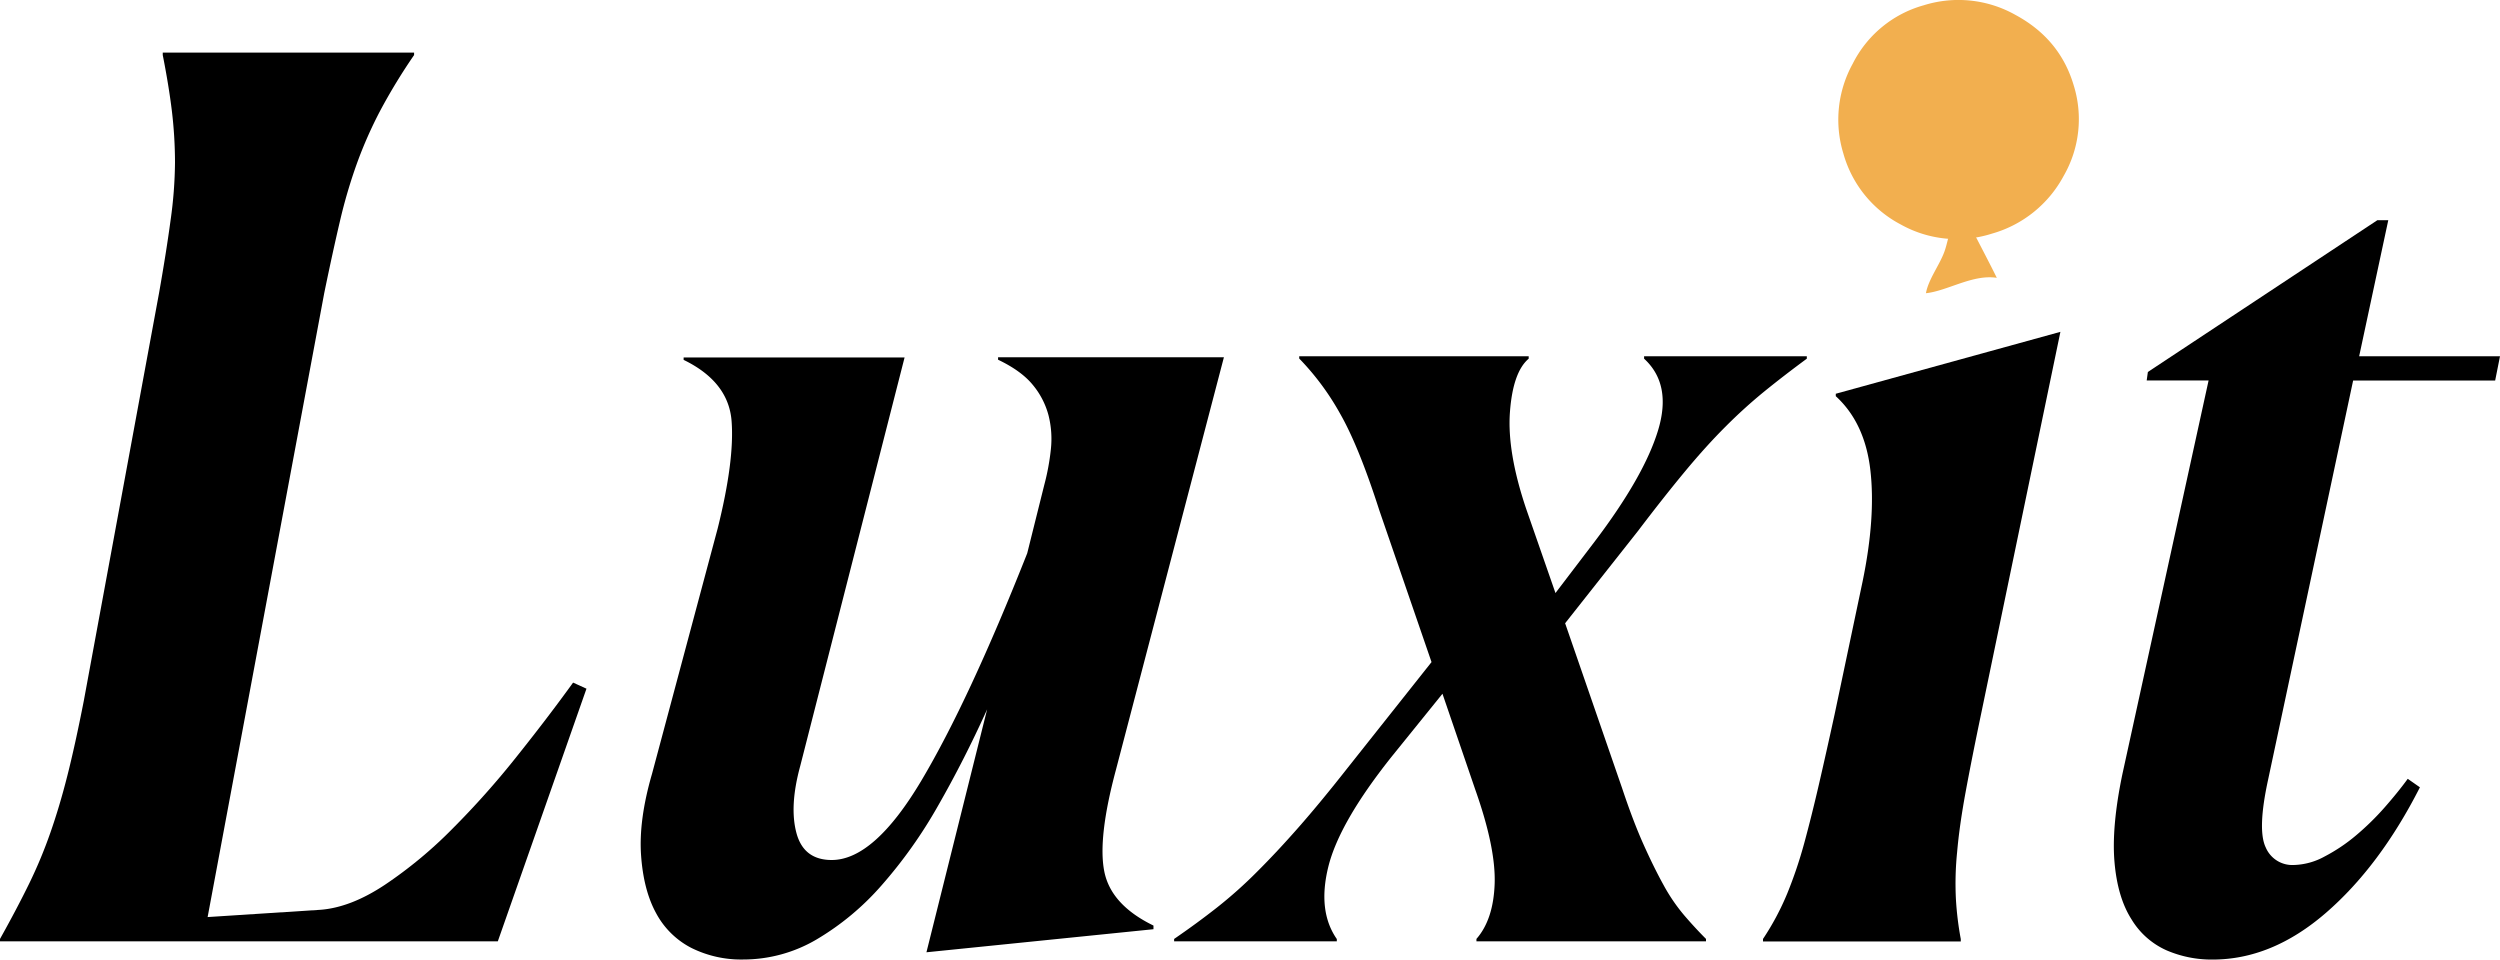
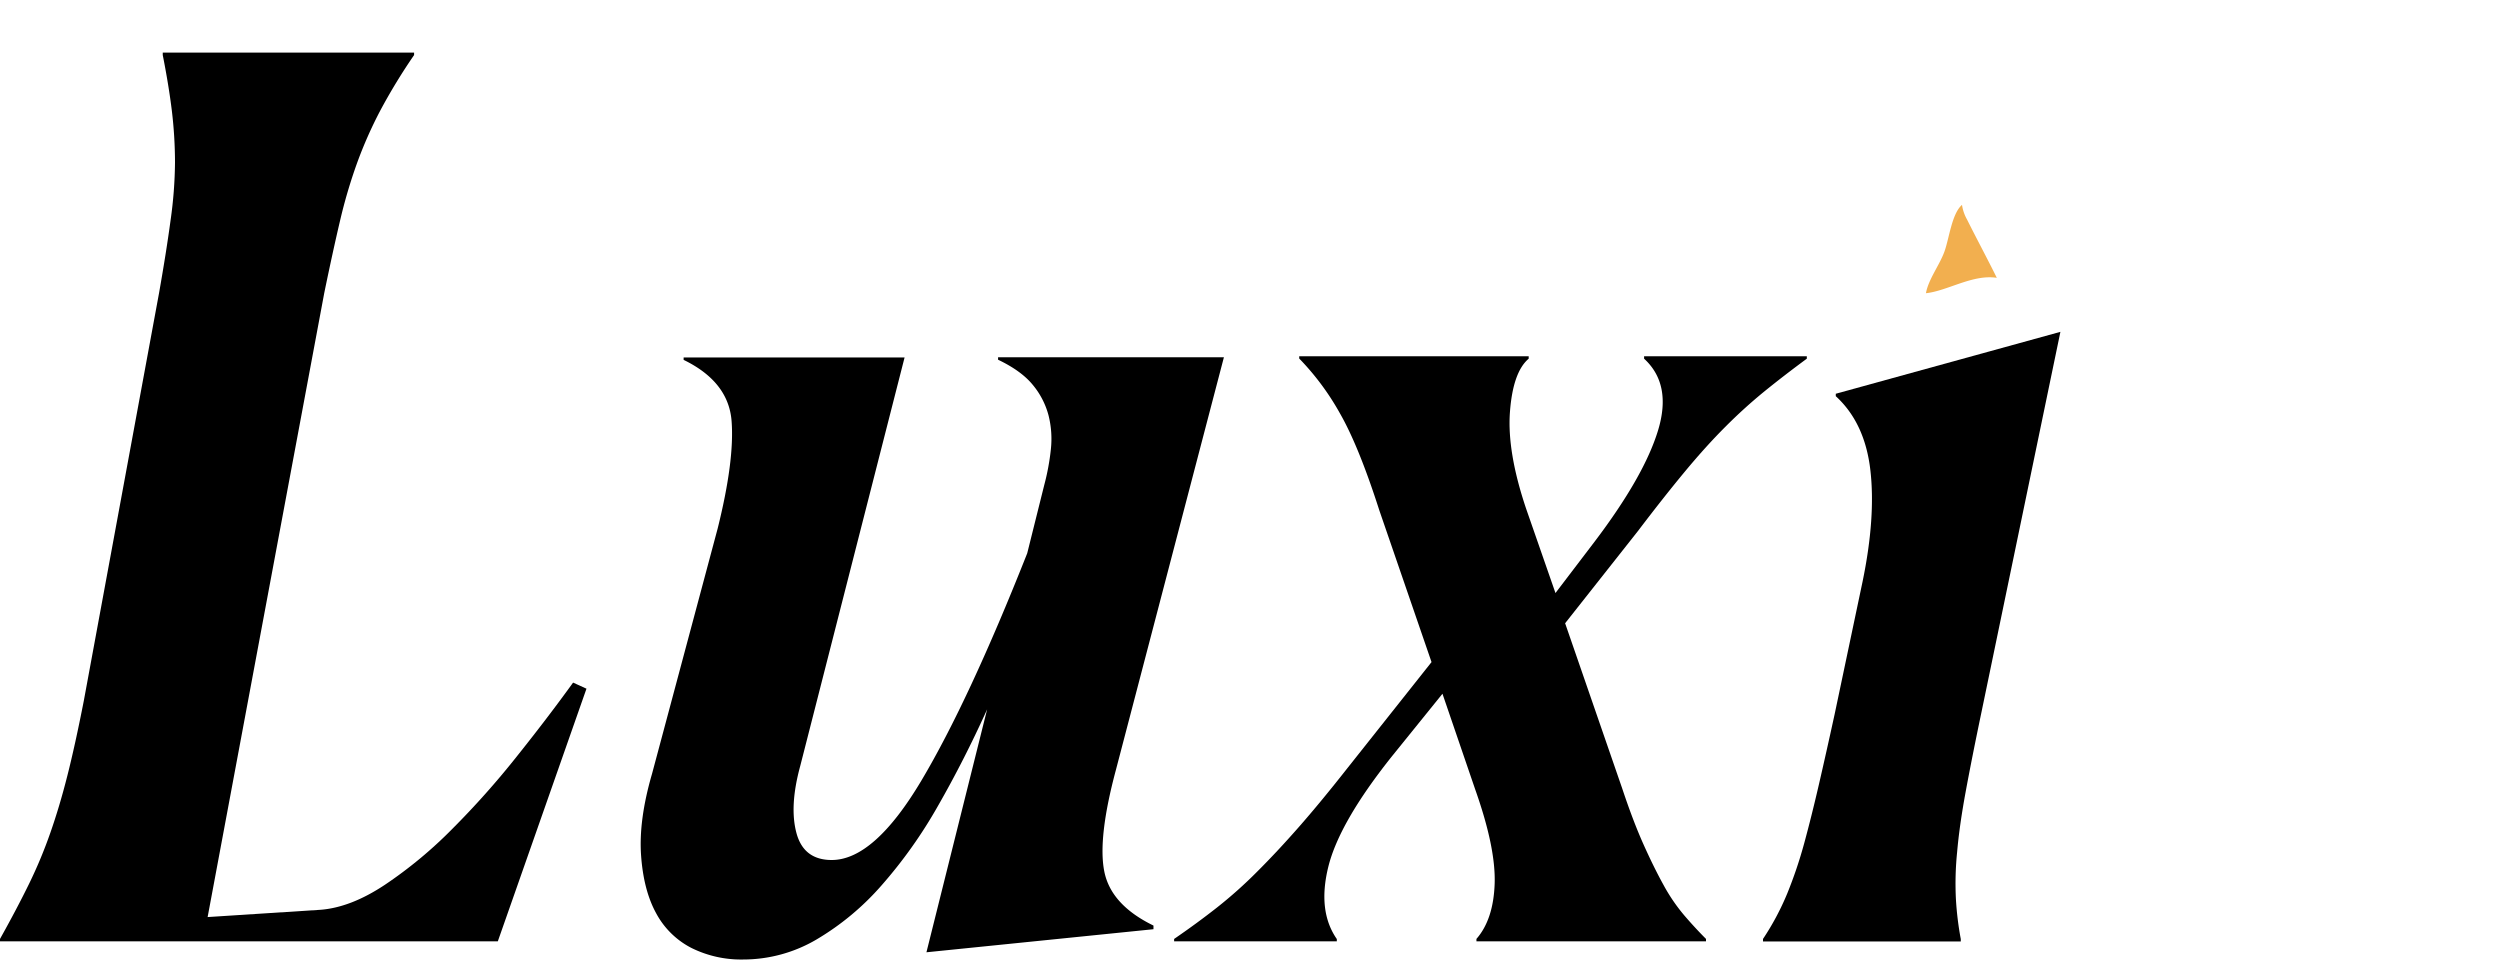
<svg xmlns="http://www.w3.org/2000/svg" viewBox="0 0 800 307.06">
  <defs>
    <style>.cls-1{fill:#f2af4f;}</style>
  </defs>
  <g id="Layer_2" data-name="Layer 2">
    <g id="Layer_1-2" data-name="Layer 1">
      <path d="M0,301.23v-.77q5.43-9.72,9.32-17.68a149,149,0,0,0,6.8-16.32q2.93-8.35,5.44-18.26t5.25-23.9L50.9,93.75q2.33-13.2,3.69-23.31A138.58,138.58,0,0,0,56,52a141.27,141.27,0,0,0-1-16.51q-1-8.16-2.92-17.87v-.78h80.43v.78a184.56,184.56,0,0,0-10.88,17.87,136,136,0,0,0-7.38,16.71,165.84,165.84,0,0,0-5.44,18.45q-2.33,9.91-5.05,23.12L66.44,293.46l36.14-2.33q9.7-.76,20.59-8a139,139,0,0,0,21.56-17.88,272.52,272.52,0,0,0,20.59-23.12q9.92-12.42,18.07-23.7l4.28,1.95L159.3,301.23Z" />
      <path d="M315.88,227q-7.38,16.32-15.73,30.89a151.26,151.26,0,0,1-18.07,25.45,85,85,0,0,1-20.79,17.29,46.21,46.21,0,0,1-23.5,6.41,35.67,35.67,0,0,1-16.52-3.69A26.53,26.53,0,0,1,210,292.3q-4.08-7.38-4.86-18.65t3.5-26l21-78.48q5.43-21.76,4.47-34.39t-15.35-19.62v-.78h70.71L256.05,245.21q-3.5,12.85-1.17,21.42t11.27,8.57q13.59,0,28.75-25.51t33.81-72.64l5.44-21.81a75,75,0,0,0,2.13-11.49,30.81,30.81,0,0,0-.77-10.91,25.33,25.33,0,0,0-5.06-9.73q-3.69-4.48-11.07-8v-.78h72.27L357.07,246.45q-5.83,21.76-3.69,32.44t15.73,17.29v1.17l-72.65,7.38Z" />
      <path d="M427.78,301.23H375.72v-.77q7.38-5.06,13.79-10.11a142.34,142.34,0,0,0,12.82-11.46q6.42-6.4,13.41-14.37t15.54-18.85l26.81-33.8L441.38,163.3q-6.61-20.6-12.63-31.08a83.32,83.32,0,0,0-13-17.49V114h73.43v.78q-5.06,4.29-6,17.1t5.24,31.08l9.33,26.81,12.43-16.32q15.93-21,20.4-35.74t-4.47-22.93V114h52.07v.78q-7.38,5.44-13.6,10.49a162.61,162.61,0,0,0-12.43,11.27q-6.23,6.22-13,14.38t-15,19l-23.31,29.52,18.26,52.85q3.49,10.48,6.8,17.87t6.41,13a57.33,57.33,0,0,0,6.61,9.71q3.5,4.08,7,7.58v.77H472.46v-.77q5.44-6.21,5.83-17.68t-6.21-30.11L461.59,222l-16.32,20.2q-16.71,21-20.21,35.17t2.72,23.12Z" />
      <path d="M564.16,300.46a84.44,84.44,0,0,0,7.77-14.57,140.51,140.51,0,0,0,5.44-16.13q2.32-8.53,4.66-18.65t5.05-22.54L596,186.22q4.26-20.58,2.52-35.74t-11.07-23.7V126l71.88-19.81L634.09,227.8Q631,242.58,629,253.44t-2.72,19.23a99.45,99.45,0,0,0-.39,15,101.55,101.55,0,0,0,1.56,12.83v.77H564.16Z" />
-       <path d="M707.92,307.06a36.4,36.4,0,0,1-14.57-2.93,24.91,24.91,0,0,1-11.27-9.95q-4.47-7-5.44-18.33t2.52-28.1l27.59-126H686.94l.38-2.72,73.44-48.57h3.49L754.93,114H800l-1.55,7.78H753l-27.2,127.69q-3.49,16-.78,21.68a9.23,9.23,0,0,0,8.94,5.65,21.54,21.54,0,0,0,9.91-2.72,54.83,54.83,0,0,0,10.1-6.79,85.51,85.51,0,0,0,9.13-8.94q4.27-4.86,7.38-9.13l3.89,2.72q-12.83,25.26-30.12,40.21T707.92,307.06Z" />
-       <path class="cls-1" d="M663.54,27.16a36.38,36.38,0,0,1-3.18,29.15,37.64,37.64,0,0,1-23,18.47,36.76,36.76,0,0,1-29.07-2.92,36.81,36.81,0,0,1-18.4-22.69,37.07,37.07,0,0,1,3-28.82A36.33,36.33,0,0,1,615.56,1.7,37.2,37.2,0,0,1,645,4.8Q659.14,12.45,663.54,27.16Z" />
      <path class="cls-1" d="M627.84,65.56c-3.27,2.8-4.12,10.86-5.64,15-1.59,4.34-5.11,8.83-5.9,13.27,6.91-.74,15-6.14,22.68-4.92-3-6.09-6.46-12.5-9.52-18.65A13.42,13.42,0,0,1,627.84,65.56Z" />
    </g>
  </g>
</svg>